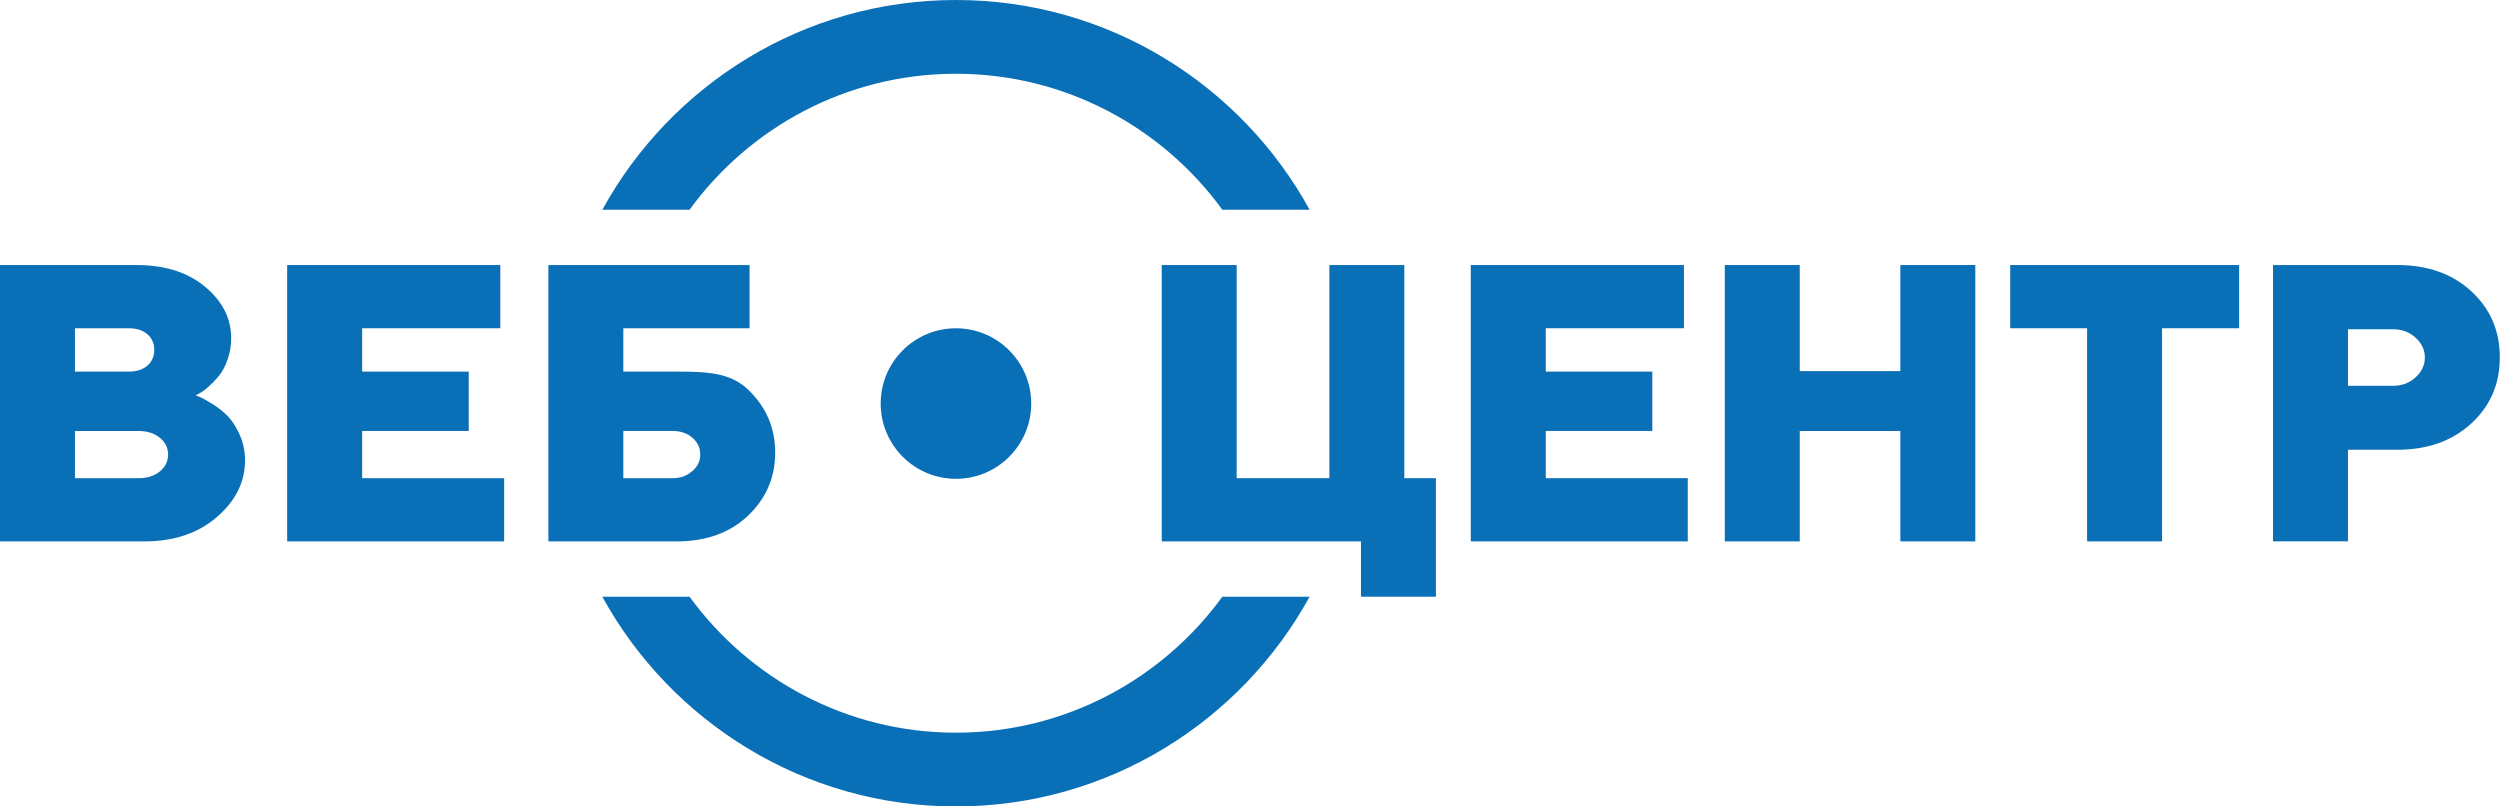
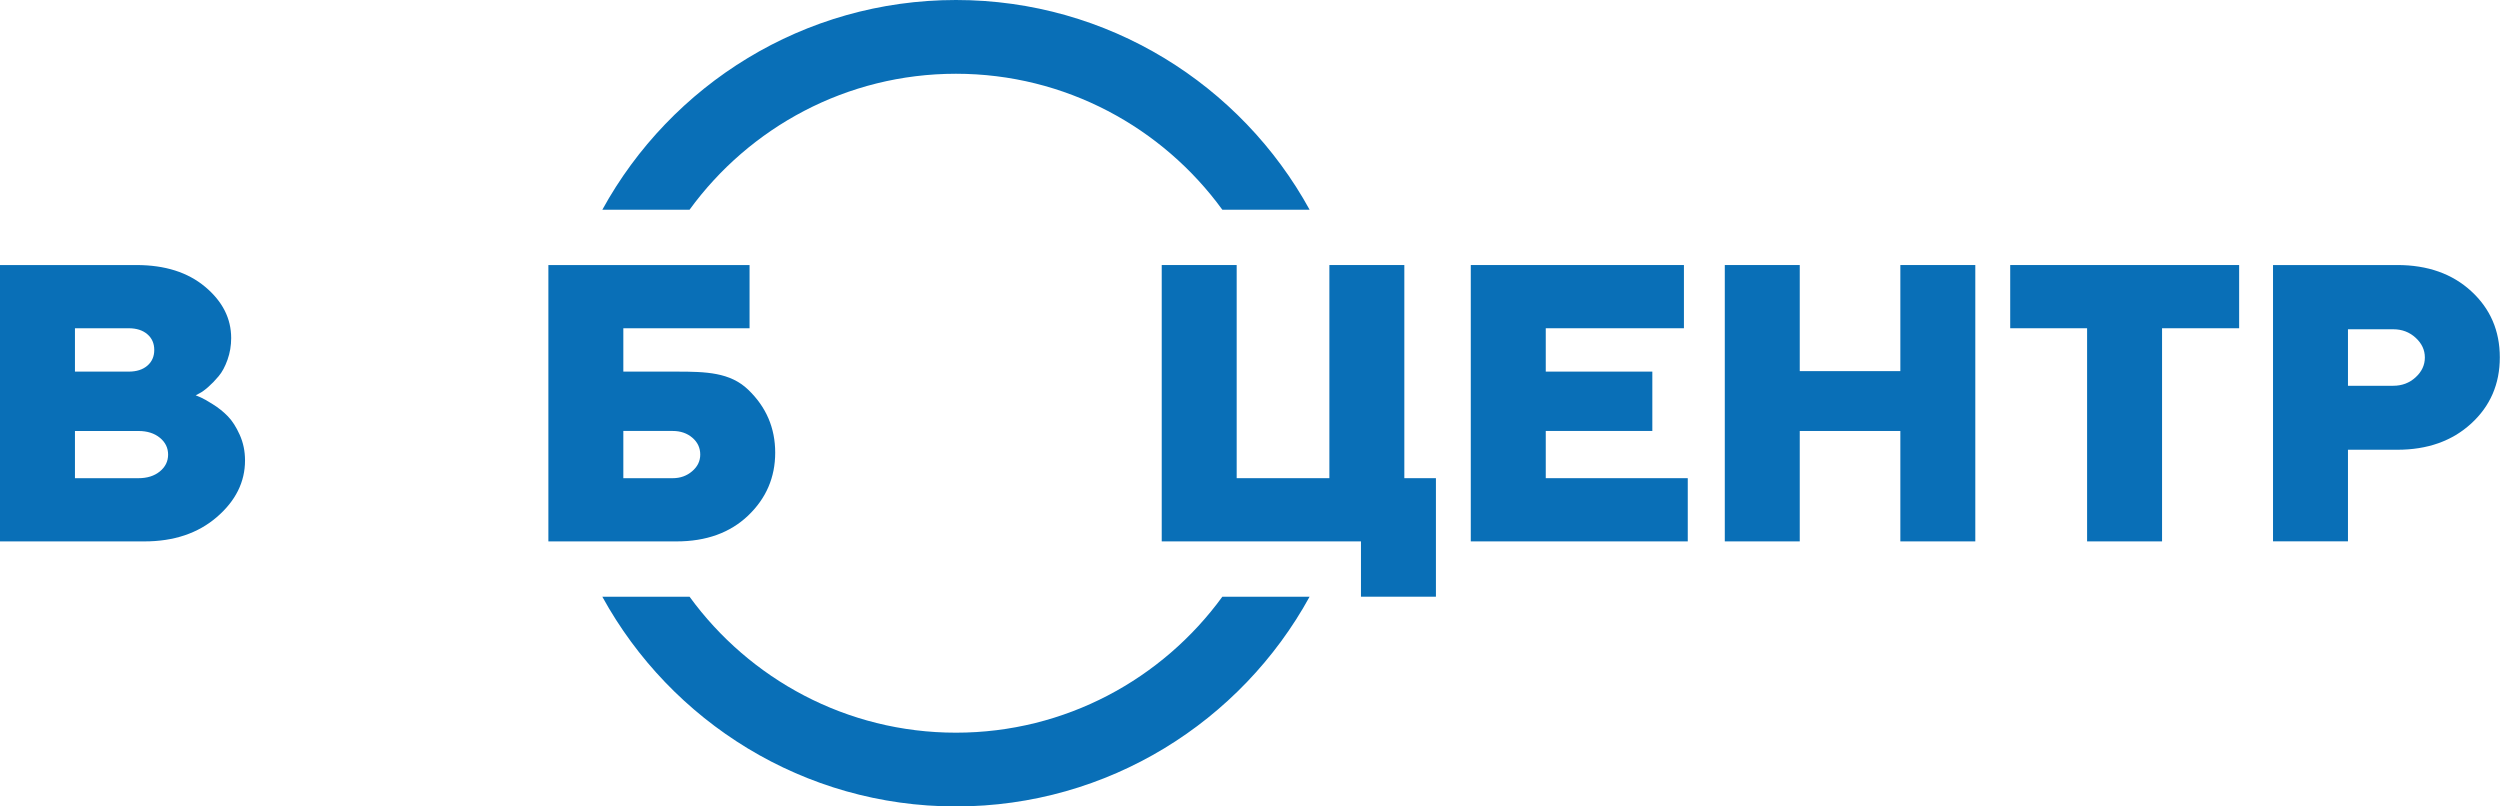
<svg xmlns="http://www.w3.org/2000/svg" width="7065" height="2279" viewBox="0 0 7065 2279" fill="none">
-   <path d="M1023.36 1351.37H1424.74V1530H811.543V749.018H1413.89V927.65H1023.44V1050.19H1324.62V1217.9H1023.44V1351.37H1023.36Z" fill="#096FB7" />
  <path d="M1911.88 1530H1549.72V749.018H2118.24V927.65H1761.54V1050.19H1911.88C1995.77 1050.19 2063.19 1052.28 2114.22 1101.14C2165.25 1150 2190.72 1209.38 2190.72 1279.21C2190.72 1349.12 2165.17 1408.34 2114.22 1457.04C2063.19 1505.65 1995.69 1530 1911.88 1530ZM1761.54 1351.37H1900.95C1922.41 1351.37 1940.73 1344.86 1956 1331.76C1971.27 1318.74 1978.9 1302.99 1978.9 1284.59C1978.9 1265.55 1971.43 1249.64 1956.56 1236.94C1941.7 1224.25 1923.13 1217.9 1901.03 1217.9H1761.54V1351.37Z" fill="#096FB7" />
  <path d="M408.21 1530H0V749.018H385.871C466.067 749.018 530.754 769.508 579.771 810.57C628.789 851.633 653.297 899.846 653.297 955.453C653.297 976.908 649.842 997.319 642.931 1016.68C636.021 1036.13 627.664 1051.64 617.86 1063.21C608.057 1074.86 598.334 1084.91 588.691 1093.42C579.048 1101.94 570.611 1108.05 563.379 1111.67L553.013 1117.13C556.629 1118.58 561.611 1120.67 567.959 1123.4C574.307 1126.13 585.477 1132.48 601.468 1142.44C617.458 1152.41 631.601 1163.74 643.976 1176.51C656.351 1189.21 667.52 1206.65 677.485 1228.83C687.449 1251 692.431 1275.11 692.431 1301.23C692.431 1362.22 665.833 1415.57 612.637 1461.38C559.521 1507.1 491.299 1530 408.21 1530ZM363.532 927.65H211.819V1050.19H363.532C385.711 1050.19 403.309 1044.65 416.326 1033.48C429.424 1022.31 435.933 1007.44 435.933 988.962C435.933 970.48 429.424 955.614 416.326 944.444C403.309 933.275 385.711 927.65 363.532 927.65ZM211.819 1351.37H391.255C415.925 1351.37 436.094 1345.02 451.683 1332.32C467.272 1319.63 475.067 1303.72 475.067 1284.67C475.067 1265.63 467.272 1249.72 451.683 1237.02C436.094 1224.33 415.925 1217.98 391.255 1217.98H211.819V1351.37Z" fill="#096FB7" />
  <path d="M3283.04 1529.97V748.988H3494.85V1351.34H3756.82V748.988H3968.64V1351.34H4057.91V1686.27H3846.09V1529.97H3283.04Z" fill="#096FB7" />
  <path d="M4368.23 1351.34H4769.61V1529.97H4156.42V748.988H4758.77V927.62H4368.31V1050.16H4669.49V1217.87H4368.31V1351.34H4368.23Z" fill="#096FB7" />
  <path d="M5582.21 748.988V1529.97H5370.39V1217.95H5086.09V1529.97H4874.27V748.988H5086.09V1048.8H5370.39V748.988H5582.21Z" fill="#096FB7" />
-   <path d="M5680.86 748.988H6327.81V927.62H6109.96V1529.97H5898.14V927.62H5680.86V748.988Z" fill="#096FB7" />
+   <path d="M5680.86 748.988H6327.81V927.62H6109.96V1529.97H5898.14V927.62H5680.86Z" fill="#096FB7" />
  <path d="M6423.54 748.988H6774.78C6860.44 748.988 6930.19 773.658 6983.87 823.077C7037.63 872.496 7064.47 934.772 7064.47 1009.99C7064.47 1085.2 7037.55 1147.48 6983.63 1196.89C6929.71 1246.31 6860.12 1270.98 6774.78 1270.98H6635.36V1529.89H6423.54V748.988ZM6763.37 930.513H6635.36V1090.18H6763.37C6788.04 1090.18 6809.09 1082.23 6826.53 1066.24C6843.97 1050.32 6852.65 1031.68 6852.65 1010.31C6852.65 988.932 6843.97 970.37 6826.53 954.46C6809.09 938.469 6788.04 930.513 6763.37 930.513Z" fill="#096FB7" />
-   <path d="M2701.52 1353.16C2818.99 1353.16 2914.23 1257.93 2914.23 1140.45C2914.23 1022.98 2818.99 927.75 2701.52 927.75C2584.05 927.75 2488.82 1022.98 2488.82 1140.45C2488.82 1257.93 2584.05 1353.16 2701.52 1353.16Z" fill="#096FB7" />
  <path d="M1948.64 592.709C2118.04 360.077 2392.37 208.444 2701.5 208.444C3010.63 208.444 3284.97 360.077 3454.36 592.709H3700.98C3507.16 239.783 3131.81 0 2701.58 0C2271.28 0 1896.01 239.783 1702.19 592.709H1948.64Z" fill="#096FB7" />
  <path d="M3454.38 1686.3C3284.99 1918.93 3010.65 2070.56 2701.52 2070.56C2392.39 2070.56 2118.06 1918.93 1948.66 1686.3H1702.13C1895.95 2039.22 2271.3 2279.01 2701.52 2279.01C3131.83 2279.01 3507.1 2039.22 3700.92 1686.3H3454.38Z" fill="#096FB7" />
</svg>